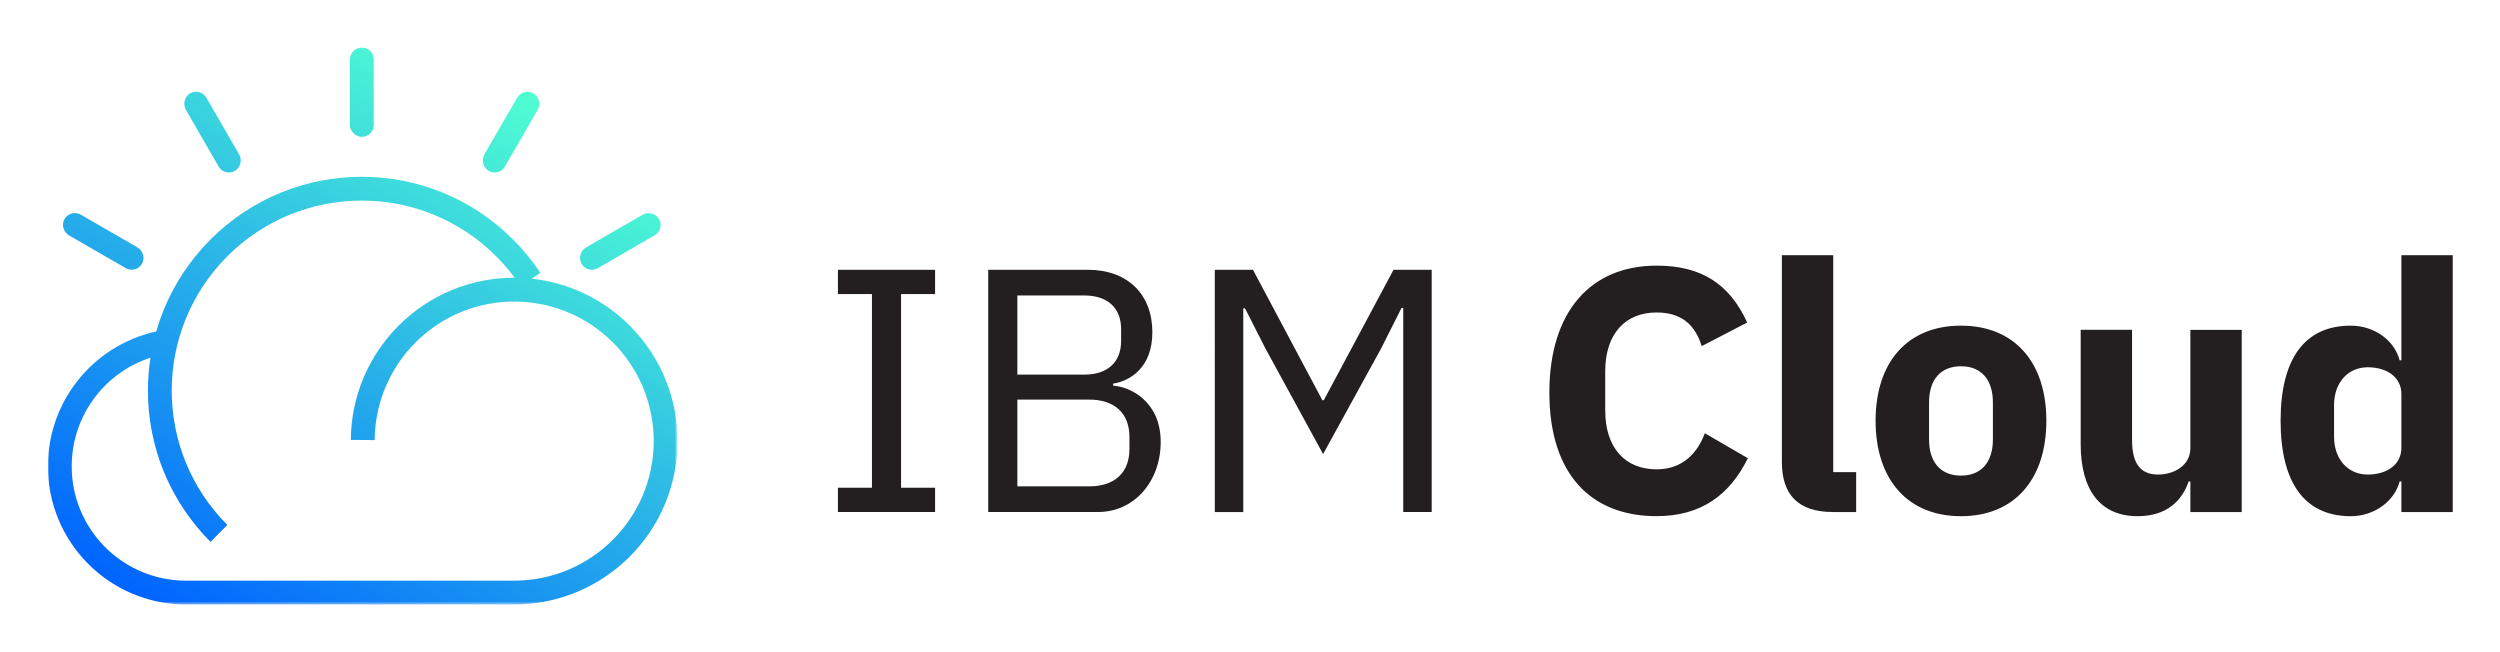
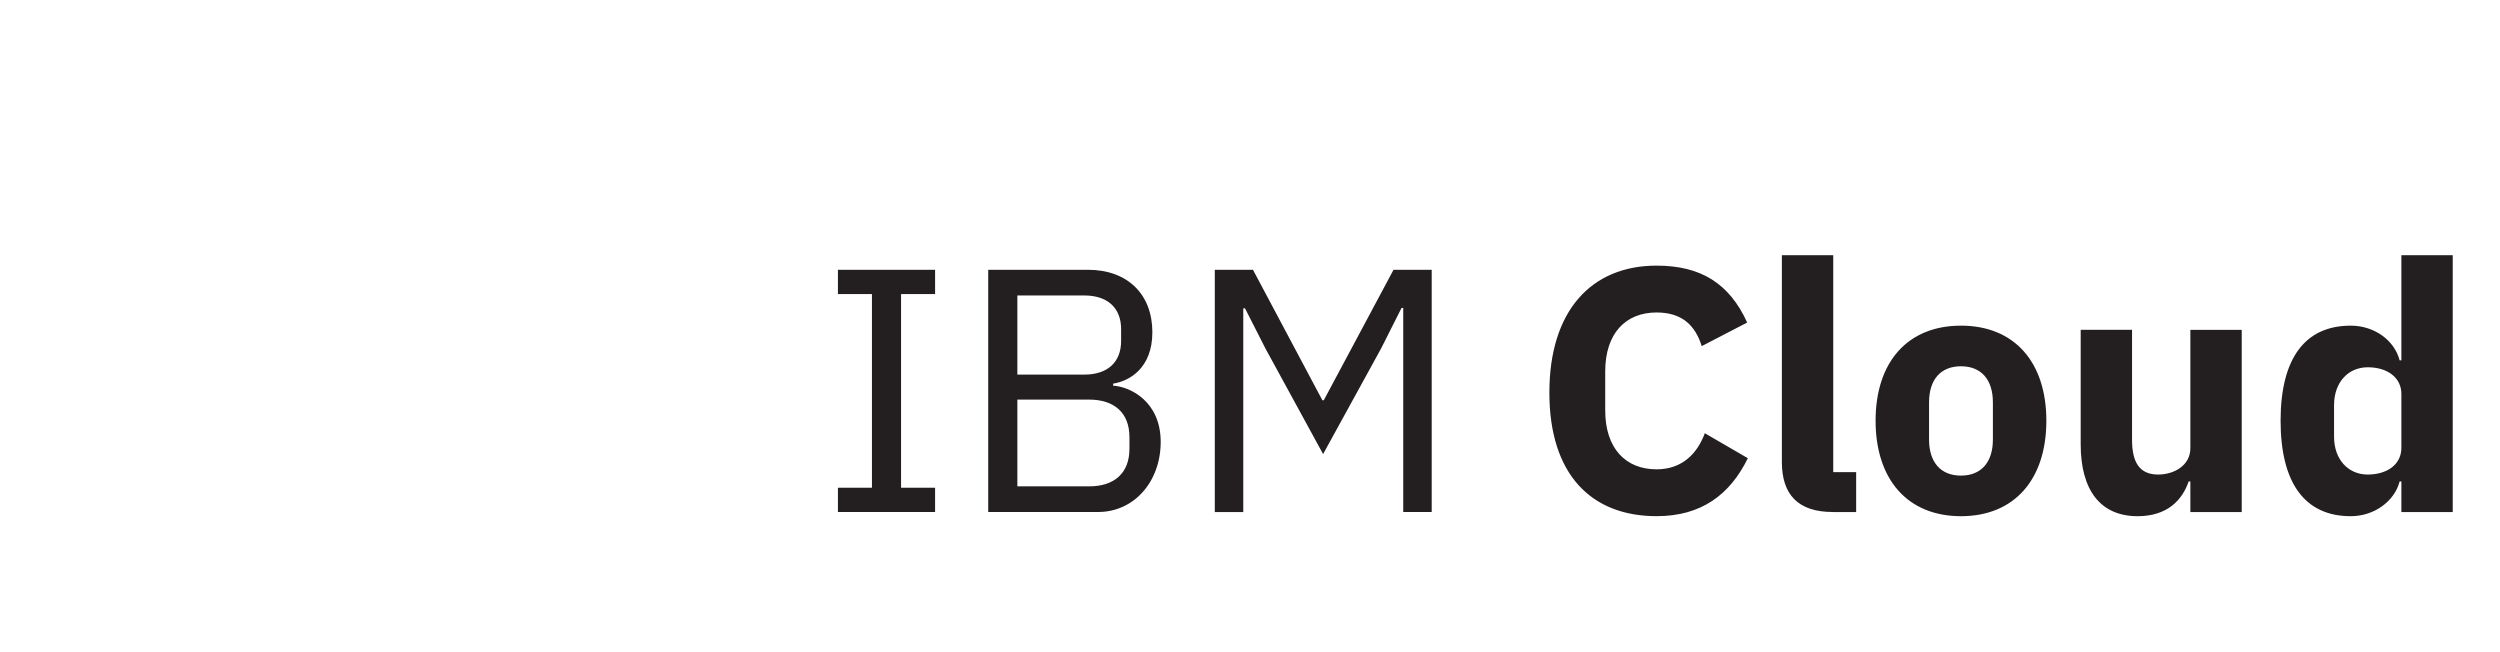
<svg xmlns="http://www.w3.org/2000/svg" role="img" viewBox="-9.14 -8.64 891.28 232.28">
  <title>IBM Cloud logo</title>
  <style>svg {enable-background:new 0 0 874.79 215.49}</style>
  <style>.st2{fill:#fff}</style>
  <path id="IBM_Cloud" fill="#231f20" d="M289.59 173.9v-8.66h12.13V96.2h-12.13v-8.66h34.64v8.66H312.1v69.04h12.13v8.66h-34.64zm53.58-86.36h35.51c14.23 0 23.01 8.78 23.01 22.27 0 12.87-8.29 17.45-13.98 18.31v.74c6.19.37 16.95 5.69 16.95 20.04 0 14.23-9.53 24.99-22.27 24.99h-39.22V87.54zm10.39 37.37h23.88c8.17 0 13.11-4.33 13.11-12v-4.21c0-7.67-4.95-12-13.11-12h-23.88v28.21zm0 39.84h25.61c8.91 0 14.35-4.7 14.35-13.36v-4.21c0-8.66-5.44-13.36-14.35-13.36h-25.61v30.93zm137.58-63.6h-.62l-7.3 14.48-20.66 37.61-20.54-37.61-7.3-14.35h-.62v72.63h-10.15V87.54h13.61l24.75 46.52h.49l24.87-46.52h13.61v86.36h-10.15v-72.75zm52.09 30.19c0-29.2 14.97-45.28 38.23-45.28 15.84 0 25.98 6.43 32.29 20.29l-16.21 8.41c-2.23-7.18-6.81-12-16.09-12-11.01 0-18.31 7.42-18.31 21.03v13.86c0 13.61 7.3 21.03 18.31 21.03 9.28 0 14.6-5.81 17.2-12.87l15.34 8.91c-6.43 13.11-16.7 20.66-32.54 20.66-23.25.01-38.22-14.84-38.22-44.04zm101.08 42.56c-12.5 0-18.19-6.31-18.19-17.82V82.35h18.31v77.33h8.17v14.23h-8.29zm15.22-32.54c0-20.91 11.38-33.9 30.44-33.9 19.05 0 30.44 12.99 30.44 33.9 0 20.91-11.38 34.03-30.44 34.03-19.05 0-30.44-13.12-30.44-34.03zm41.82 6.69v-13.24c0-8.17-4.21-12.87-11.38-12.87-7.18 0-11.38 4.7-11.38 12.87v13.24c0 8.17 4.21 12.87 11.38 12.87 7.18-.01 11.38-4.71 11.38-12.87zm70.4 14.97h-.62c-2.23 6.56-7.55 12.37-18.19 12.37-13.24 0-20.29-9.28-20.29-25.61v-40.83h18.31v39.22c0 7.92 2.6 12.37 9.28 12.37 5.69 0 11.51-3.22 11.51-9.4v-42.19h18.31v64.96h-18.31v-10.89zm75.23 0h-.62c-1.86 7.05-9.03 12.37-17.45 12.37-16.46 0-24.99-12-24.99-34.03 0-22.02 8.54-33.9 24.99-33.9 8.41 0 15.59 5.2 17.45 12.37h.62V82.35h18.31v91.56h-18.31v-10.89zm0-12.01v-19.18c0-5.94-5.07-9.53-12-9.53s-12 5.32-12 13.49v11.26c0 8.17 5.07 13.49 12 13.49s12-3.59 12-9.53z" />
  <g id="Layer_2">
    <defs>
      <filter id="Adobe_OpacityMaskFilter" width="224.49" height="198.62" x="7.93" y="8.26" filterUnits="userSpaceOnUse">
        <feColorMatrix values="1 0 0 0 0 0 1 0 0 0 0 0 1 0 0 0 0 0 1 0" />
      </filter>
    </defs>
    <mask id="SVGID_2_" width="224.49" height="198.62" x="7.93" y="8.26" maskUnits="userSpaceOnUse">
      <g filter="url(#Adobe_OpacityMaskFilter)">
        <path d="M-17.04-5.3h271.76v226.82H-17.04z" />
        <path d="M37.72 87.65c-.74 0-1.48-.2-2.12-.57L15.54 75.5c-1.86-1.02-2.74-3.21-2.09-5.23.79-2.21 3.23-3.36 5.44-2.57.24.08.47.19.69.32L39.64 79.6c2.05 1.13 2.86 3.66 1.85 5.77-.74 1.41-2.19 2.28-3.77 2.28zM72.4 52.98c-1.52 0-2.92-.81-3.68-2.13L57.13 30.79c-1.1-1.81-.77-4.15.81-5.58 1.79-1.52 4.47-1.29 5.99.5.16.19.31.4.44.62l11.58 20.05c1.18 1.94.7 4.47-1.12 5.83-.72.51-1.57.77-2.43.77zm43.1-17.21V12.91c-.05-2.34 1.72-4.32 4.06-4.52 2.34-.11 4.33 1.71 4.44 4.05v23.6c0 2.35-1.9 4.25-4.25 4.25h-.19c-2.34-.2-4.11-2.18-4.06-4.52zm51.6 17.21c-.87 0-1.71-.27-2.42-.76-1.82-1.37-2.31-3.9-1.12-5.84l11.57-20.04c1.18-2.03 3.78-2.73 5.81-1.56.22.13.43.27.62.44 1.58 1.42 1.92 3.76.81 5.58l-11.58 20.06c-.77 1.31-2.17 2.12-3.69 2.12zm34.68 34.67c-1.58 0-3.03-.87-3.77-2.27-1.02-2.11-.2-4.65 1.85-5.77l19.89-11.48c1.79-1.09 4.11-.76 5.52.8 1.53 1.78 1.33 4.46-.45 5.99-.2.17-.41.33-.64.46l-20.28 11.7c-.65.37-1.38.57-2.12.57z" class="st2" />
        <linearGradient id="SVGID_1_" x1="-1715.326" x2="-1561.168" y1="8007.917" y2="7980.736" gradientTransform="scale(-.572 .572) rotate(-45 -10336.442 2326.147)" gradientUnits="userSpaceOnUse">
          <stop offset=".195" stop-color="#fff" stop-opacity="0" />
          <stop offset=".287" stop-color="#fff" stop-opacity=".03" />
          <stop offset=".501" stop-color="#fff" stop-opacity=".2" />
          <stop offset=".793" stop-color="#fff" stop-opacity=".74" />
          <stop offset="1" stop-color="#fff" />
        </linearGradient>
        <path fill="url(#SVGID_1_)" d="M65.84 184.67c-29.77-29.78-29.76-78.06.02-107.83 29.77-29.76 78.03-29.76 107.8 0 2.15 2.15 4.18 4.43 6.06 6.83 1.31 1.66 2.56 3.39 3.71 5.13l-7.09 4.68c-1.02-1.55-2.13-3.08-3.29-4.56-1.68-2.13-3.48-4.16-5.4-6.08-26.46-26.44-69.35-26.44-95.81.02-26.45 26.46-26.45 69.35 0 95.8l-6 6.01z" />
        <path d="M174.1 207H56.76c-27.2-.19-49.09-22.38-48.91-49.58v-.03l8.5.06c-.17 22.51 17.94 40.89 40.44 41.05h117.28c27.48.01 49.76-22.25 49.77-49.73 0-12.25-4.51-24.07-12.67-33.19l6.33-5.66c21.45 23.98 19.4 60.8-4.58 82.25-10.67 9.55-24.49 14.83-38.82 14.83z" class="st2" />
        <linearGradient id="SVGID_3_" x1="1656.833" x2="1747.19" y1="-2331.214" y2="-2279.046" gradientTransform="matrix(.572 0 0 -.572 -944.203 -1183.804)" gradientUnits="userSpaceOnUse">
          <stop offset=".08" stop-color="#fff" />
          <stop offset=".753" stop-color="#fff" stop-opacity=".07" />
          <stop offset=".875" stop-color="#fff" stop-opacity="0" />
        </linearGradient>
-         <path fill="url(#SVGID_3_)" d="M16.35 157.45l-8.5-.06c.15-23.9 17.46-44.23 41.04-48.2l1.42 8.38c-19.51 3.28-33.84 20.11-33.96 39.88z" />
        <linearGradient id="SVGID_4_" x1="1863.37" x2="2000.813" y1="-2341.058" y2="-2225.73" gradientTransform="matrix(.572 0 0 -.572 -944.203 -1183.804)" gradientUnits="userSpaceOnUse">
          <stop offset=".138" stop-color="#fff" stop-opacity="0" />
          <stop offset=".32" stop-color="#fff" stop-opacity=".07" />
          <stop offset=".847" stop-color="#fff" stop-opacity=".764" />
          <stop offset=".947" stop-color="#fff" />
        </linearGradient>
        <path fill="url(#SVGID_4_)" d="M124.34 148.38l-8.49-.06c.24-32.17 26.51-58.05 58.68-57.81 16.42.12 32.03 7.17 42.97 19.41l-6.33 5.66c-18.32-20.48-49.77-22.23-70.25-3.91-10.45 9.36-16.47 22.69-16.58 36.71z" />
      </g>
    </mask>
    <linearGradient id="SVGID_5_" x1="177.537" x2="64.369" y1="137.109" y2="-58.904" gradientTransform="matrix(1 0 0 -1 0 159.746)" gradientUnits="userSpaceOnUse">
      <stop offset="0" stop-color="#50ffd2" />
      <stop offset="1" stop-color="#0064ff" />
    </linearGradient>
-     <path fill="url(#SVGID_5_)" d="M37.81 87.52c-.74 0-1.48-.2-2.12-.57L15.63 75.37c-1.86-1.02-2.74-3.21-2.09-5.23.79-2.21 3.23-3.36 5.44-2.57.24.08.47.19.69.32l20.06 11.59c2.05 1.13 2.86 3.66 1.85 5.77-.74 1.39-2.19 2.27-3.77 2.27zm34.67-34.67c-1.52 0-2.92-.81-3.68-2.13L57.22 30.66c-1.1-1.81-.77-4.15.81-5.57 1.79-1.52 4.47-1.29 5.99.5.16.19.31.4.44.62l11.57 20.05c1.18 1.94.7 4.47-1.12 5.83-.71.49-1.56.76-2.43.76zm43.11-17.21V12.78c-.05-2.34 1.72-4.32 4.06-4.52 2.34-.11 4.33 1.71 4.44 4.05 0 .06.01.13.01.19v23.41c0 2.35-1.9 4.25-4.25 4.25h-.19c-2.35-.2-4.13-2.18-4.07-4.52zm51.6 17.21c-.87 0-1.71-.27-2.42-.76-1.82-1.37-2.31-3.9-1.12-5.84l11.57-20.04c1.17-2.03 3.77-2.73 5.81-1.56.22.13.43.27.62.44 1.57 1.42 1.91 3.76.81 5.57l-11.58 20.06c-.77 1.32-2.17 2.13-3.69 2.13zm34.67 34.67c-1.58 0-3.03-.87-3.77-2.27-1.01-2.11-.2-4.65 1.85-5.77L219.83 68c1.8-1.09 4.11-.76 5.52.8 1.53 1.78 1.33 4.46-.45 5.99-.2.17-.41.33-.64.46l-20.28 11.71c-.64.36-1.37.56-2.12.56zM65.92 184.54c-29.77-29.78-29.76-78.06.02-107.83 29.77-29.76 78.03-29.76 107.8 0 2.16 2.15 4.18 4.43 6.07 6.83 1.31 1.66 2.56 3.39 3.7 5.13l-7.09 4.68c-1.02-1.55-2.13-3.08-3.29-4.56-1.68-2.13-3.48-4.16-5.4-6.08-26.46-26.45-69.36-26.45-95.81.01-26.45 26.46-26.45 69.35 0 95.8l-6 6.02zm108.27 22.33H56.85c-27.2-.19-49.09-22.38-48.91-49.58v-.03l8.49.06c-.17 22.51 17.94 40.89 40.44 41.05h117.28c27.48.01 49.76-22.25 49.77-49.73.01-12.25-4.5-24.06-12.67-33.19l6.33-5.66c21.45 23.98 19.39 60.8-4.58 82.25-10.67 9.55-24.49 14.83-38.81 14.83zM16.43 157.32l-8.49-.06c.15-23.9 17.46-44.23 41.04-48.2l1.42 8.38c-19.52 3.28-33.84 20.1-33.97 39.88zm108-9.07l-8.5-.06c.24-32.17 26.51-58.05 58.68-57.81 16.42.12 32.03 7.17 42.98 19.41l-6.33 5.66c-18.32-20.48-49.77-22.23-70.25-3.91-10.46 9.36-16.48 22.69-16.58 36.71z" mask="url(#SVGID_2_)" />
  </g>
</svg>